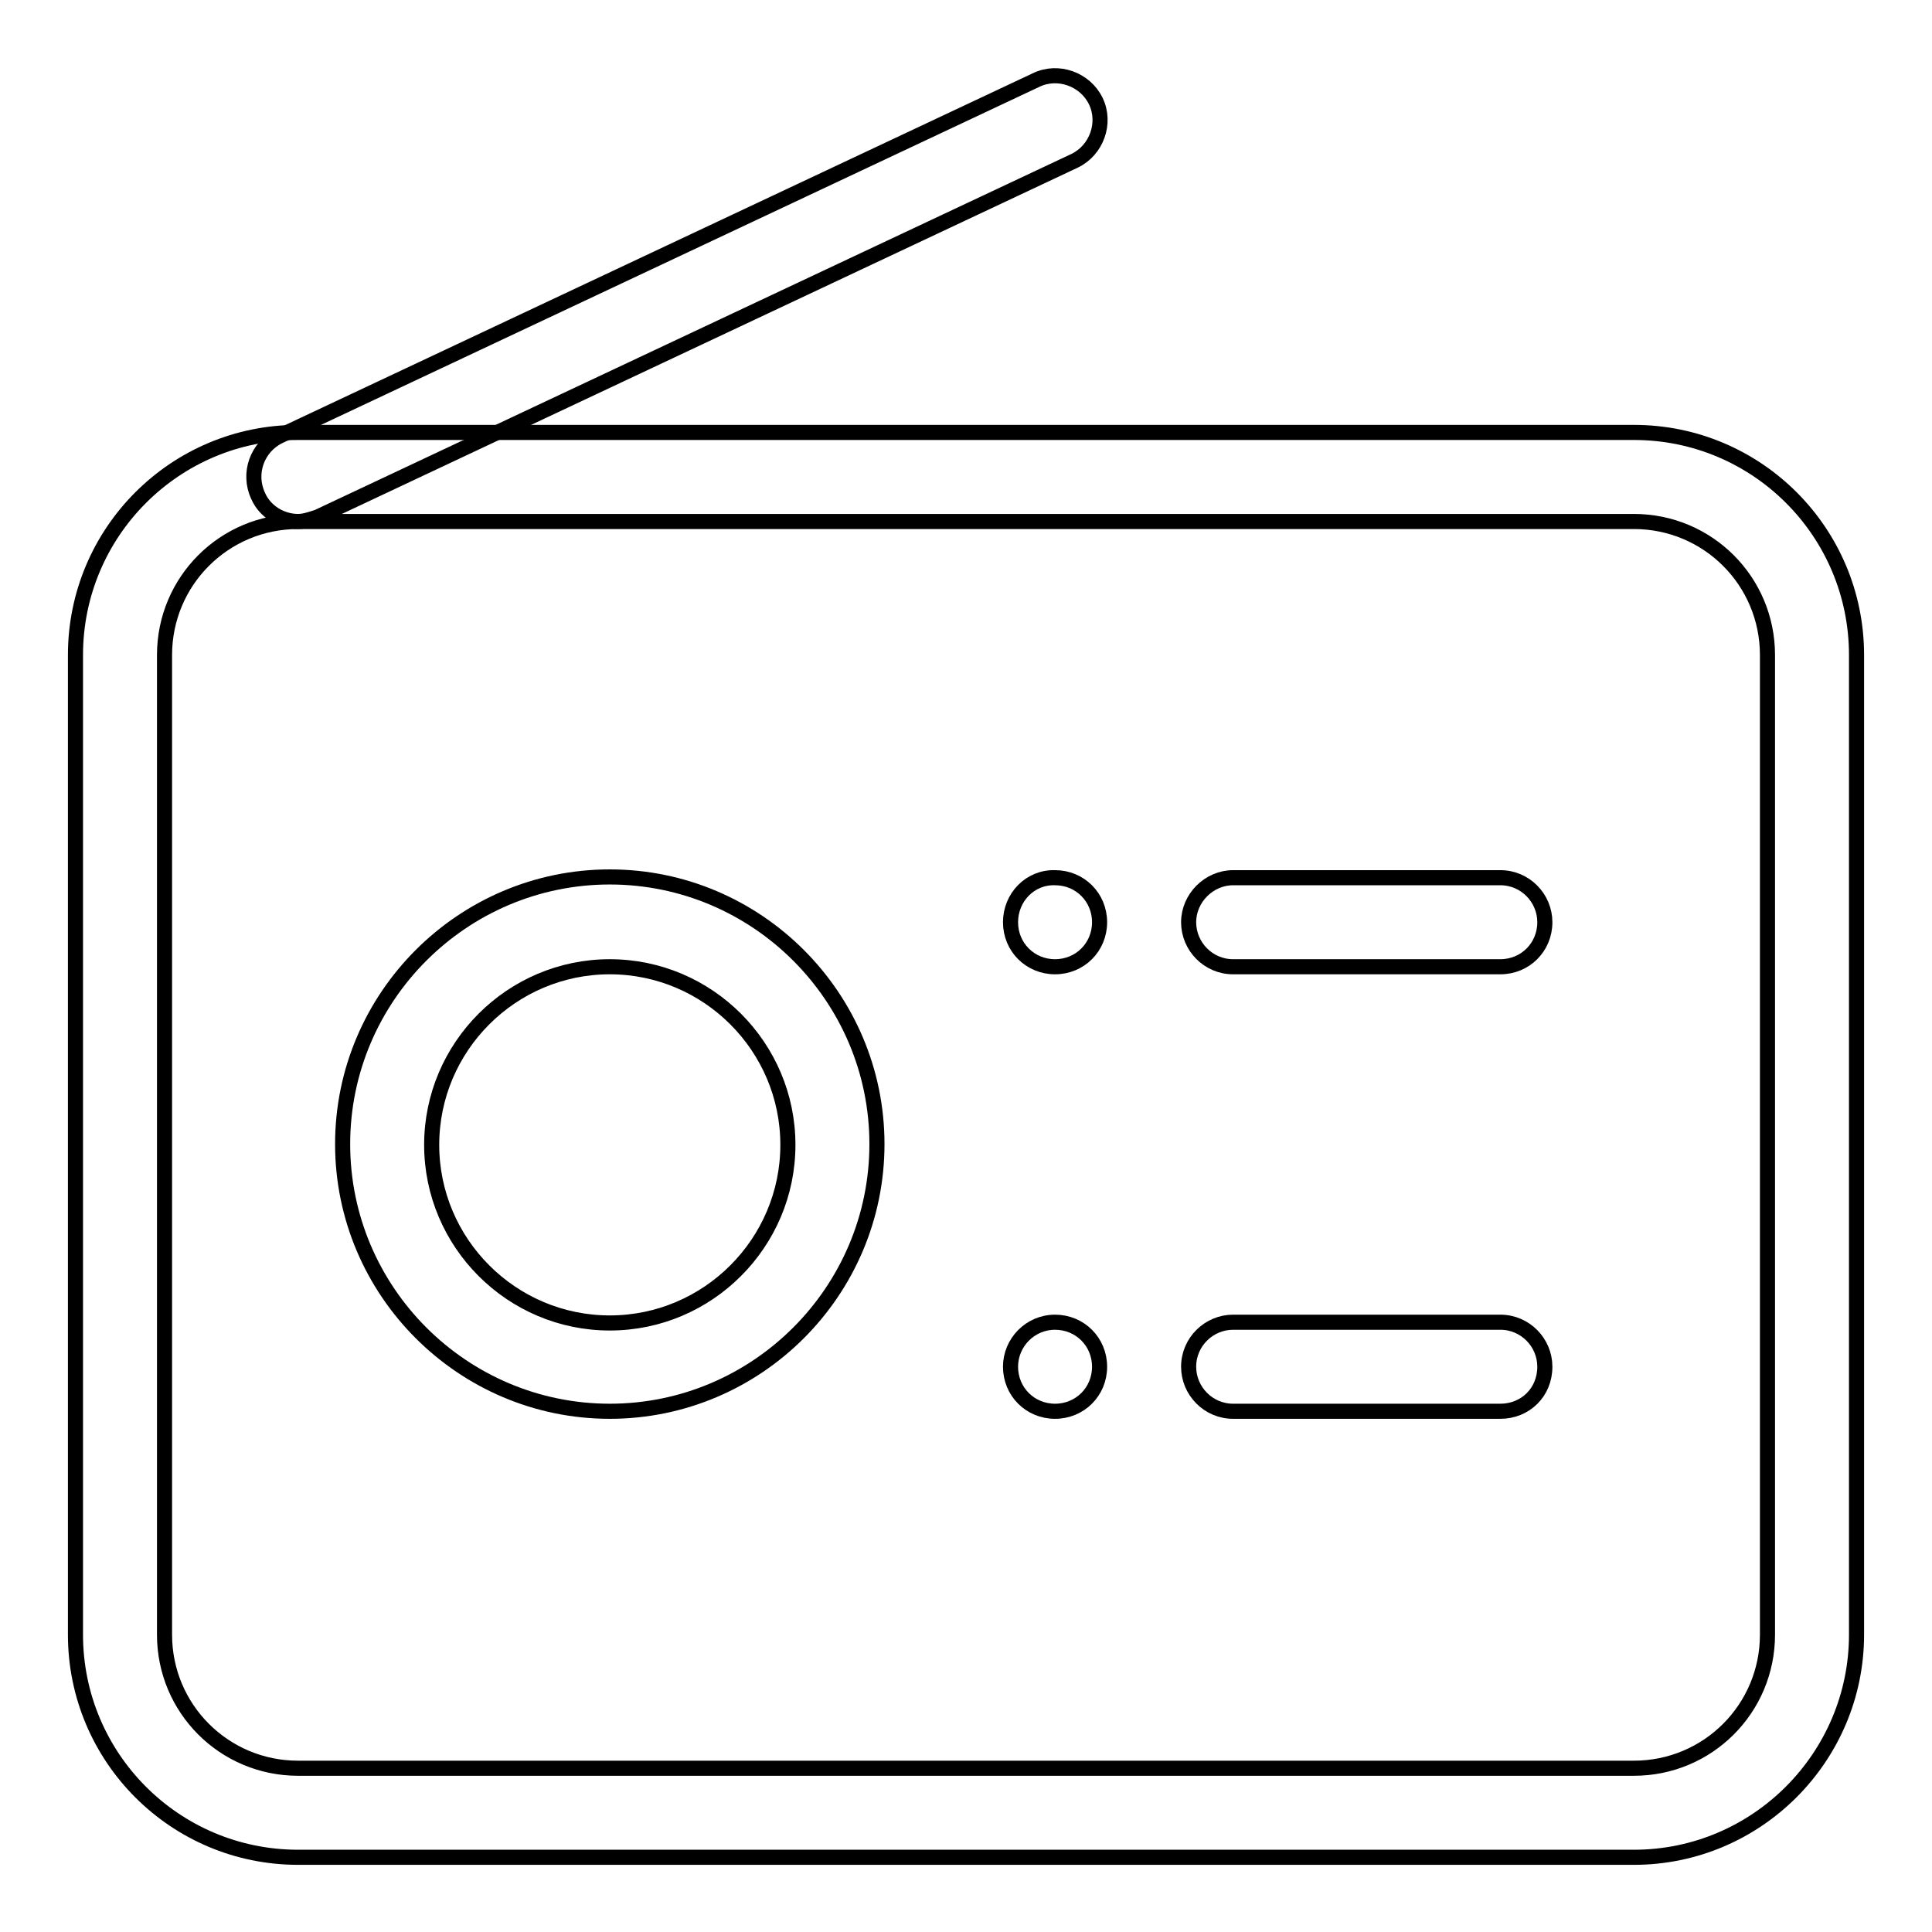
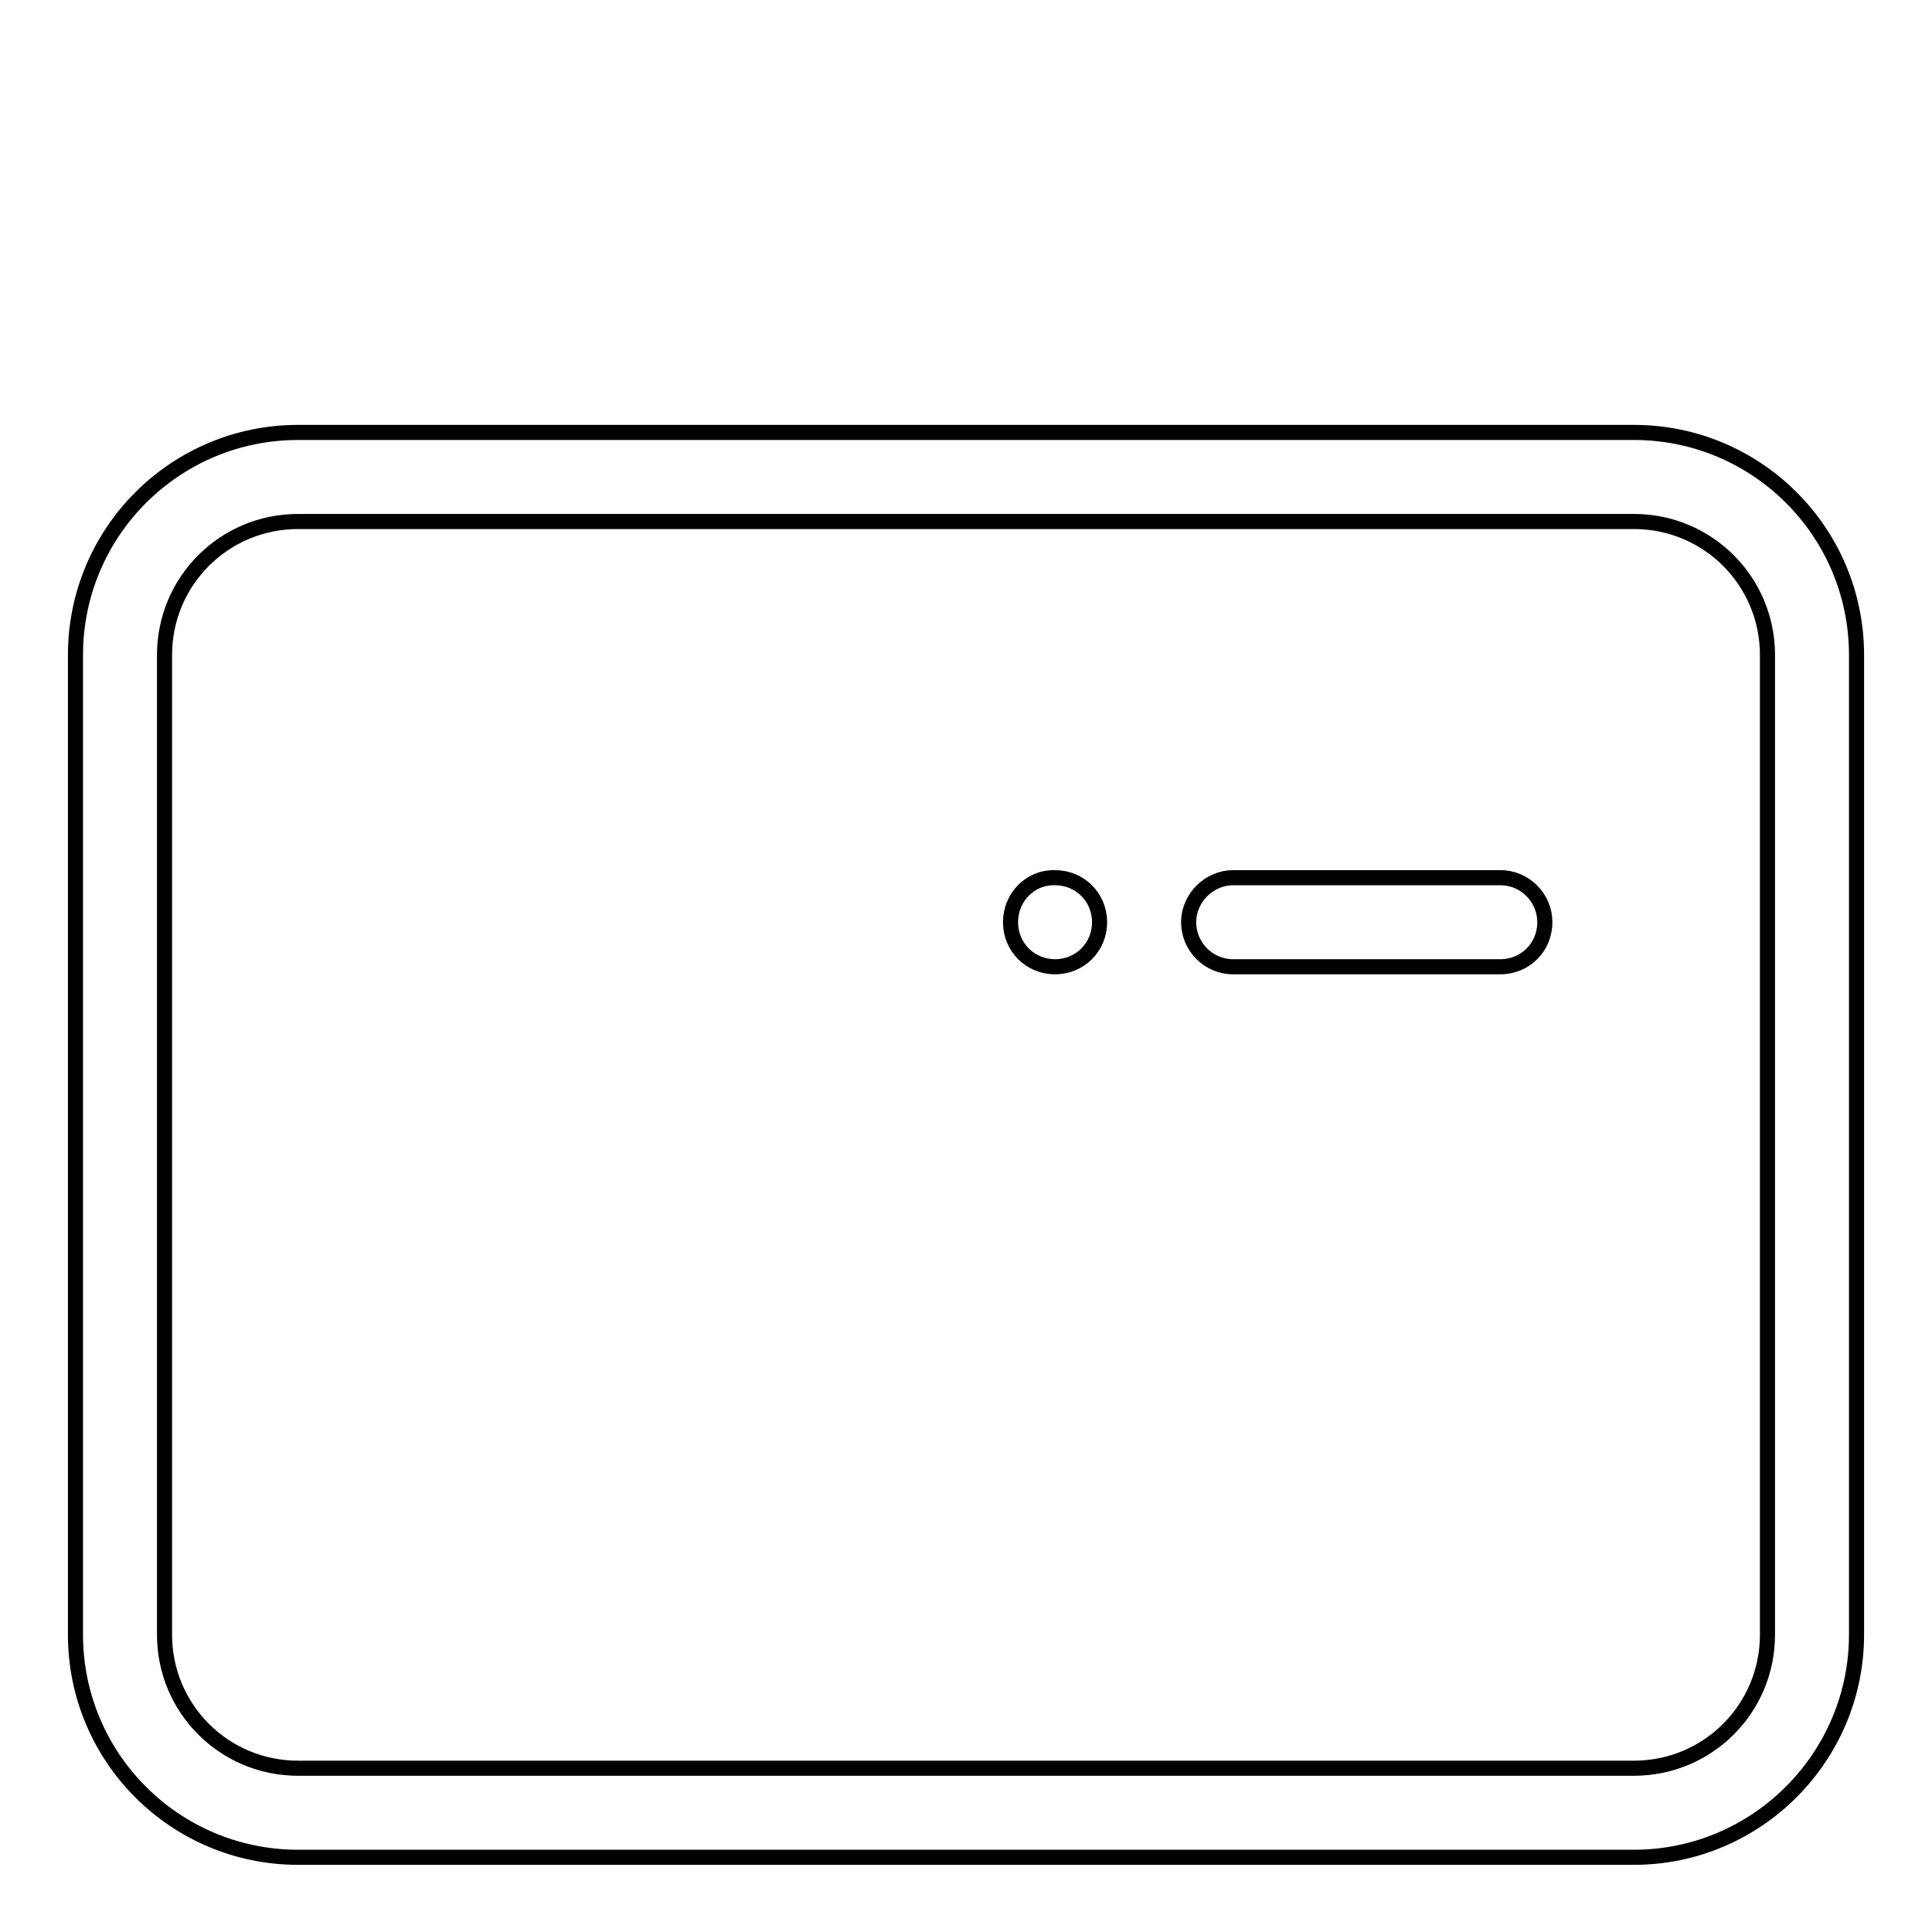
<svg xmlns="http://www.w3.org/2000/svg" version="1.1" x="0px" y="0px" viewBox="0 0 256 256" enable-background="new 0 0 256 256" xml:space="preserve">
  <g>
    <path stroke-width="2" fill-opacity="0" stroke="#000000" d="M198.8,128.1h-35.4c-3.3,0-5.9-2.7-5.9-5.9s2.7-5.9,5.9-5.9h35.4c3.3,0,5.9,2.7,5.9,5.9 C204.7,125.5,202.1,128.1,198.8,128.1z" />
    <path stroke-width="2" fill-opacity="0" stroke="#000000" d="M133.9,122.2c0,3.3,2.6,5.9,5.9,5.9c3.3,0,5.9-2.6,5.9-5.9c0,0,0,0,0,0c0-3.3-2.6-5.9-5.9-5.9 C136.5,116.2,133.9,118.9,133.9,122.2C133.9,122.1,133.9,122.1,133.9,122.2z" />
-     <path stroke-width="2" fill-opacity="0" stroke="#000000" d="M80.8,187c-19.5,0-35.4-15.9-35.4-35.4s15.9-35.4,35.4-35.4c19.5,0,35.4,15.9,35.4,35.4S100.3,187,80.8,187 z M80.8,128.1c-13,0-23.6,10.6-23.6,23.6s10.6,23.6,23.6,23.6c13,0,23.6-10.6,23.6-23.6S93.8,128.1,80.8,128.1z" />
    <path stroke-width="2" fill-opacity="0" stroke="#000000" d="M216.5,246.1h-177c-16.3,0-29.5-13.2-29.5-29.5V86.8c0-16.3,13.2-29.5,29.5-29.5h177 c16.3,0,29.5,13.2,29.5,29.5v129.8C246,232.8,232.8,246.1,216.5,246.1L216.5,246.1z M39.5,69.1c-9.8,0-17.7,7.9-17.7,17.7v129.8 c0,9.8,7.9,17.7,17.7,17.7h177c9.8,0,17.7-7.9,17.7-17.7V86.8c0-9.8-7.9-17.7-17.7-17.7H39.5z" />
-     <path stroke-width="2" fill-opacity="0" stroke="#000000" d="M198.8,187h-35.4c-3.3,0-5.9-2.7-5.9-5.9c0-3.3,2.7-5.9,5.9-5.9h35.4c3.3,0,5.9,2.7,5.9,5.9 C204.7,184.5,202.1,187,198.8,187z" />
-     <path stroke-width="2" fill-opacity="0" stroke="#000000" d="M133.9,181.1c0,3.3,2.6,5.9,5.9,5.9c3.3,0,5.9-2.6,5.9-5.9c0,0,0,0,0,0c0-3.3-2.6-5.9-5.9-5.9 C136.5,175.2,133.9,177.9,133.9,181.1C133.9,181.1,133.9,181.1,133.9,181.1z" />
-     <path stroke-width="2" fill-opacity="0" stroke="#000000" d="M39.5,69.1c-2.2,0-4.4-1.3-5.3-3.4c-1.4-3-0.1-6.5,2.8-7.9l100.3-47.2c2.9-1.4,6.5-0.1,7.9,2.8 c1.4,2.9,0.1,6.5-2.8,7.9L42.1,68.5C41.2,68.8,40.3,69.1,39.5,69.1z" />
  </g>
</svg>